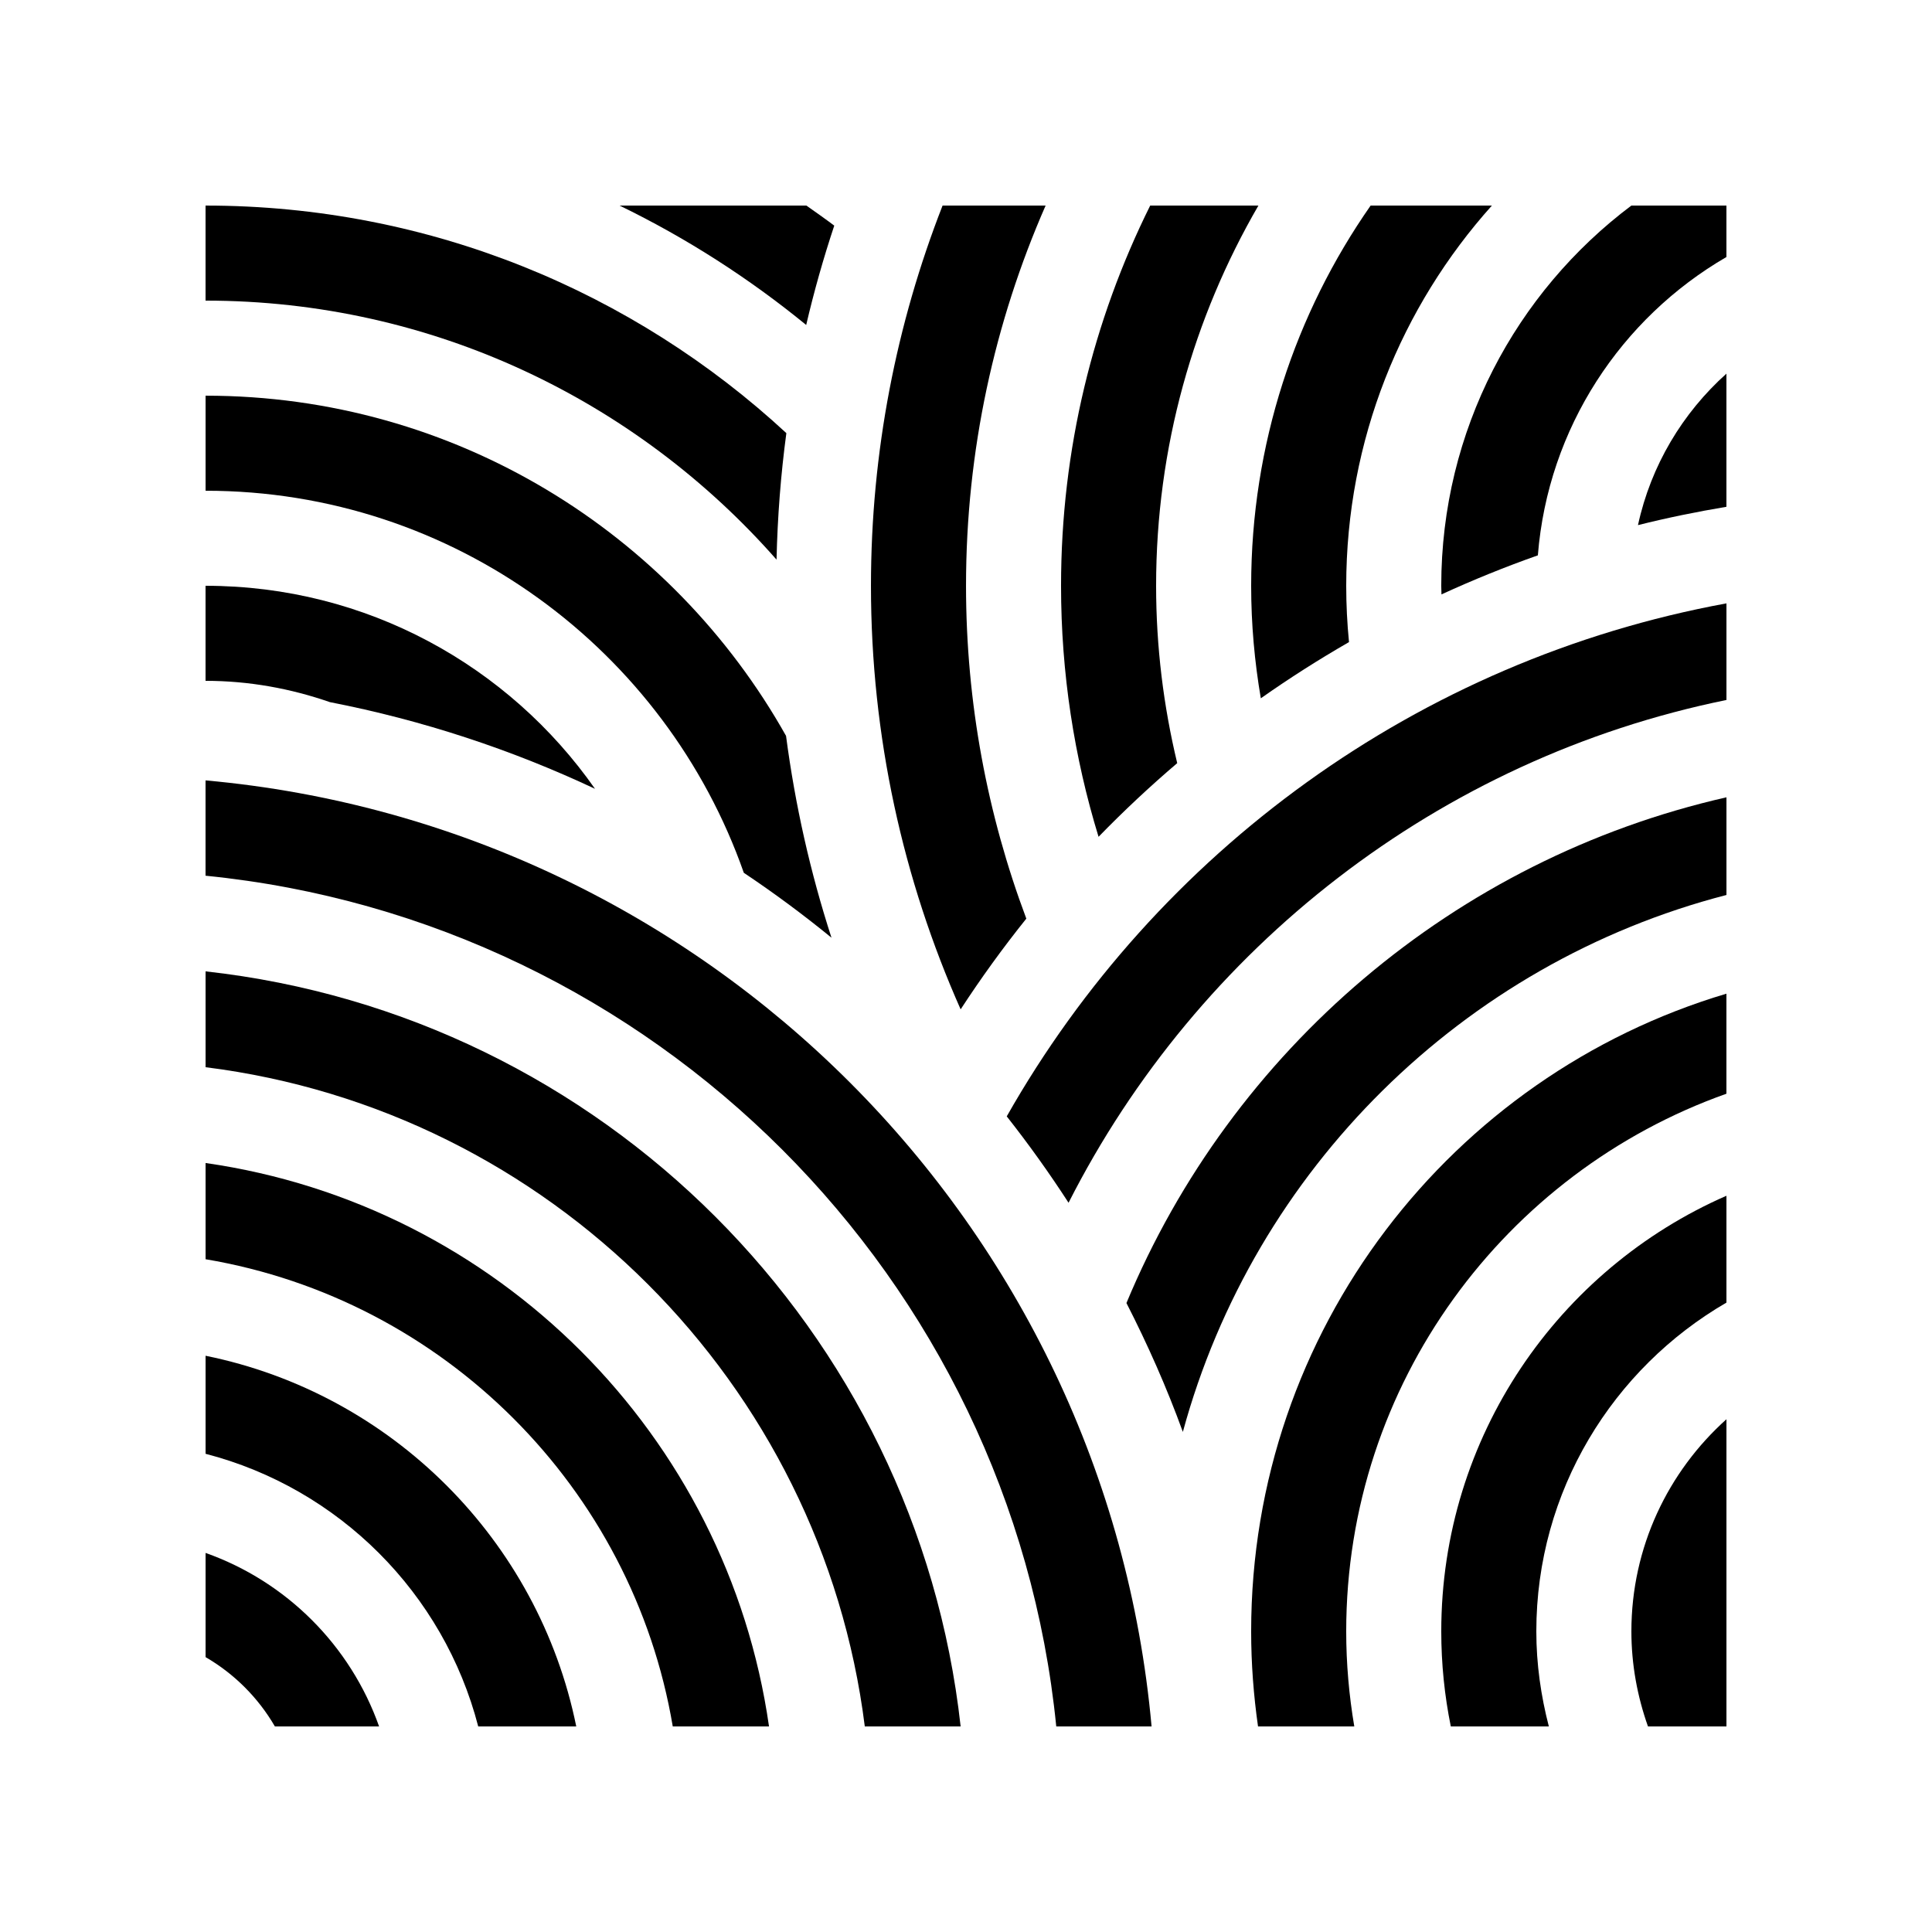
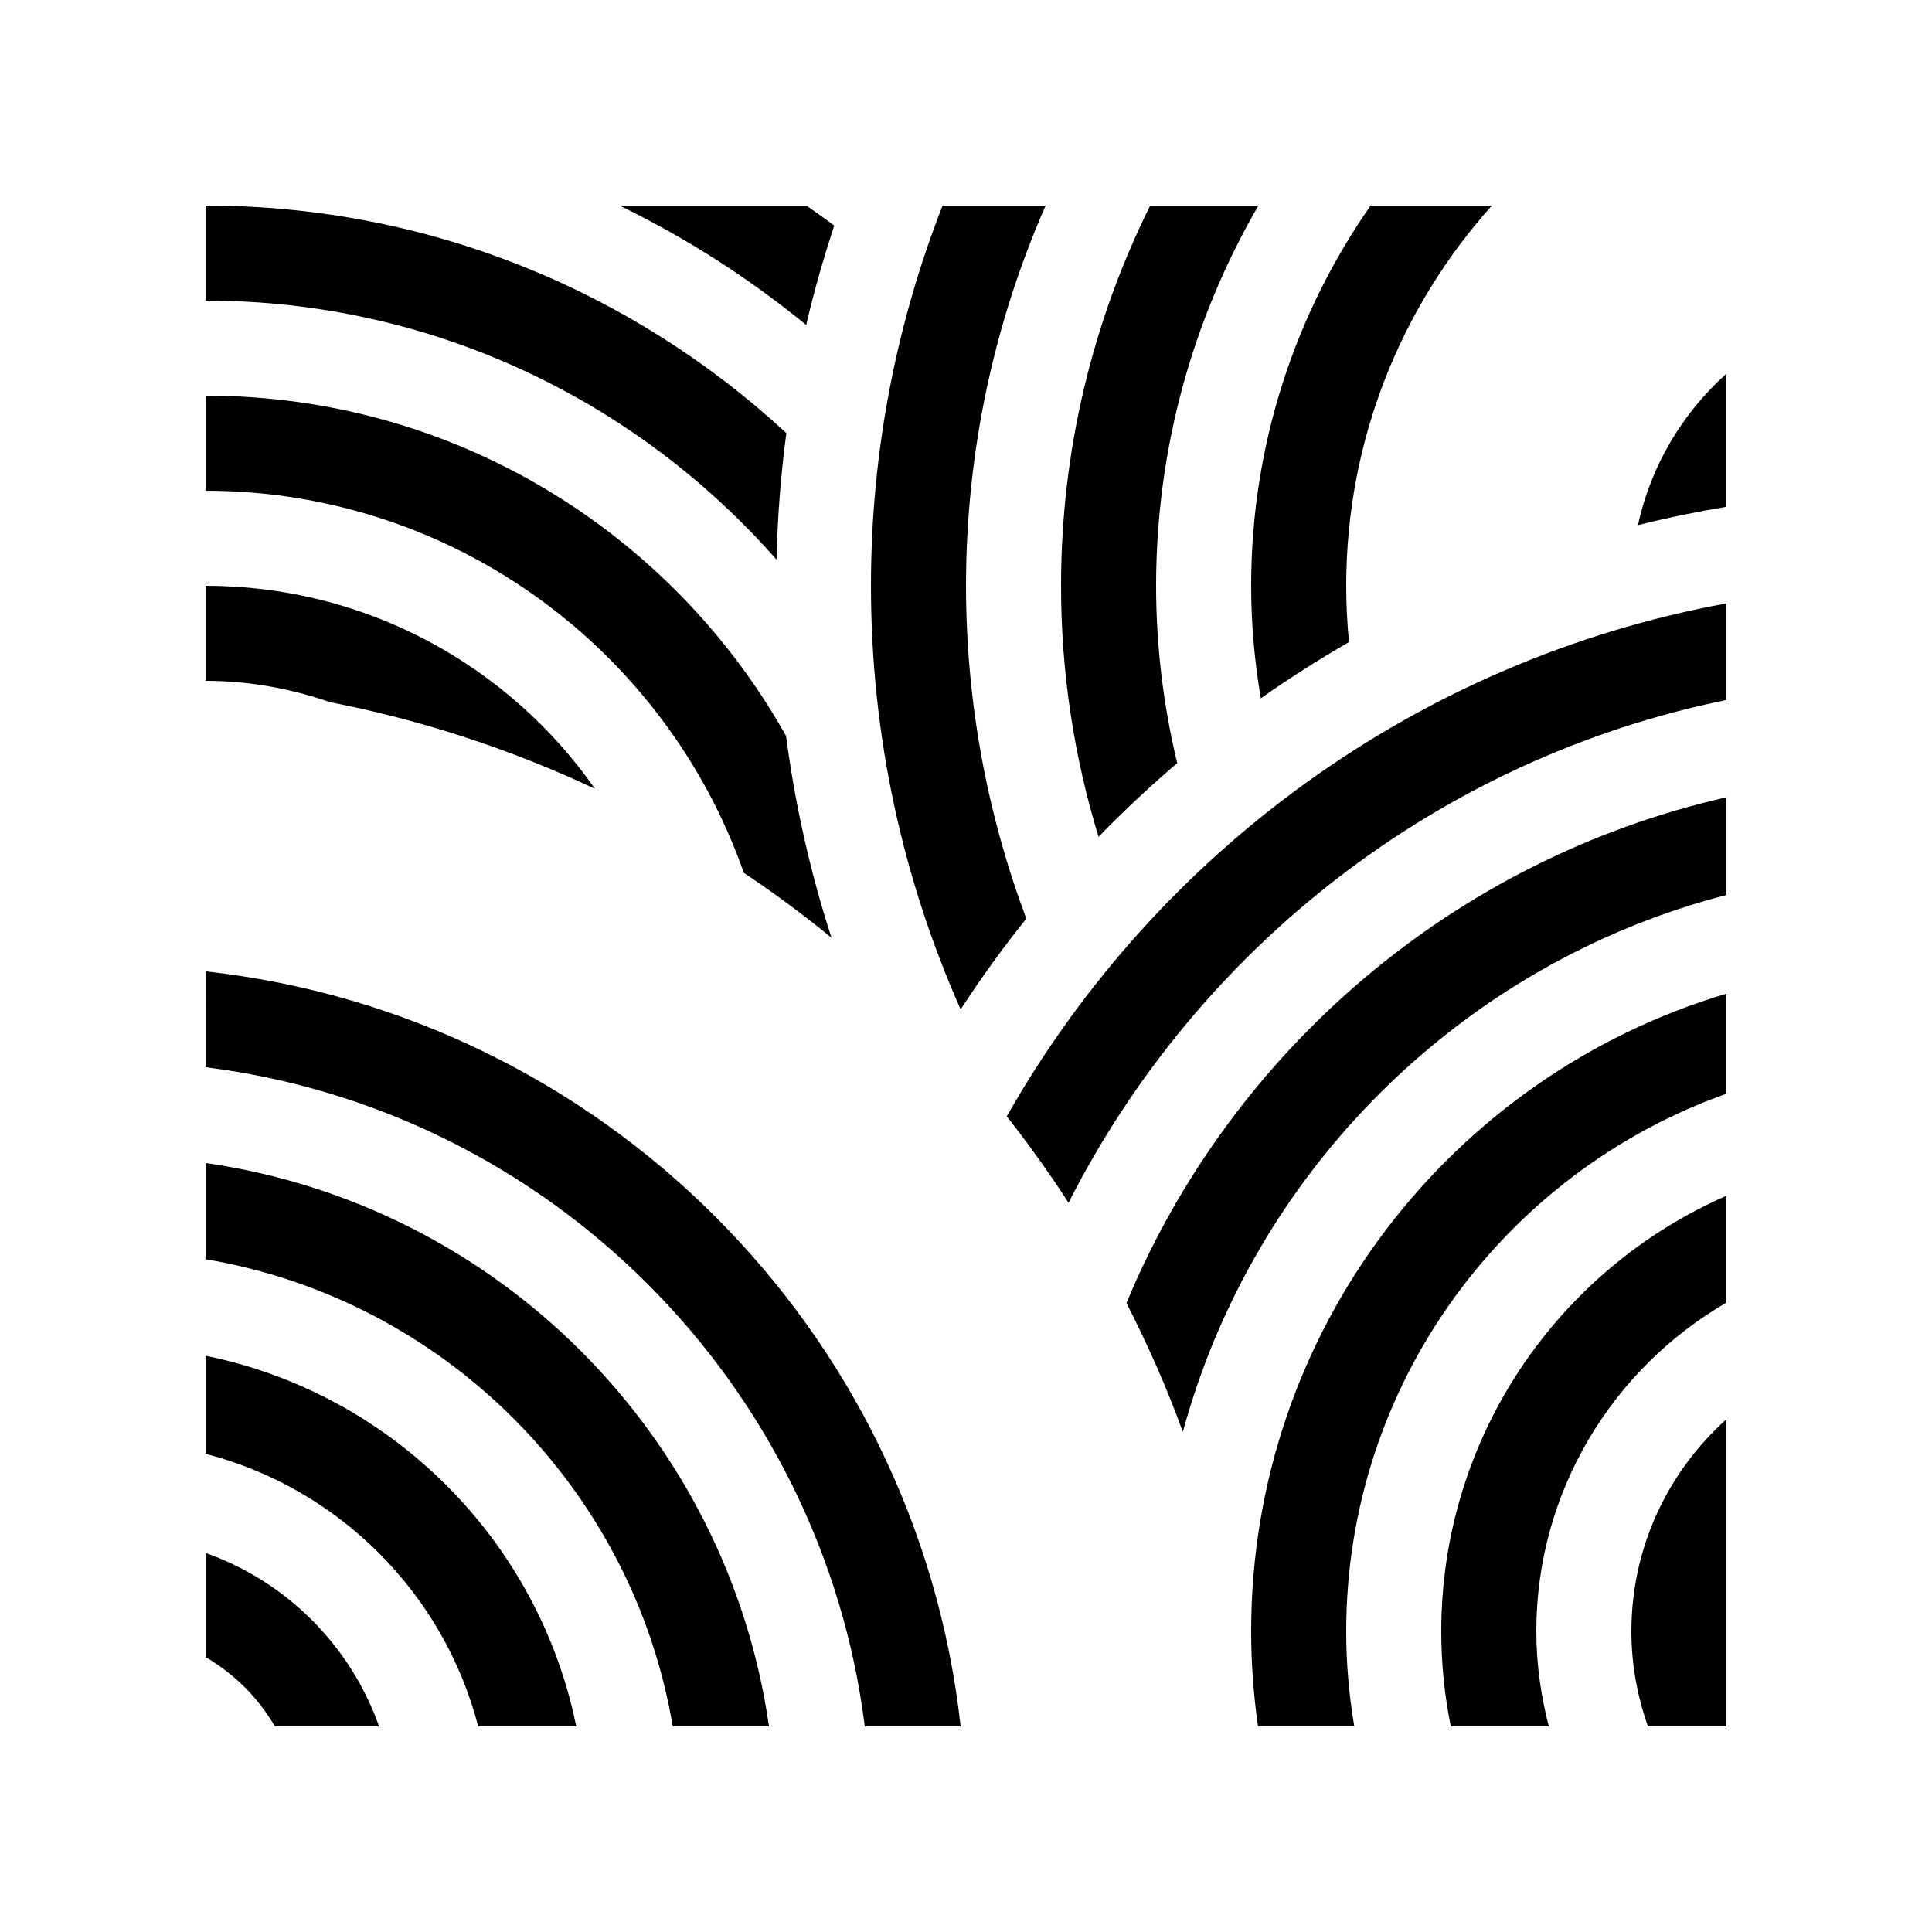
<svg xmlns="http://www.w3.org/2000/svg" fill="#000000" width="800px" height="800px" version="1.1" viewBox="144 144 512 512">
  <g>
    <path d="m357.65 230.12c2.09-8.938 4.574-17.719 7.438-26.328-2.426-1.824-4.91-3.566-7.387-5.312h-49.504c17.75 8.625 34.328 19.273 49.453 31.641z" />
    <path d="m349.79 292.31c0.258-11.34 1.129-22.523 2.602-33.527-40.434-37.414-94.492-60.305-153.92-60.305v25.188c60.238 0 114.36 26.605 151.32 68.645z" />
    <path d="m198.48 248.86v25.191c65.859 0 121.98 42.359 142.64 101.25 8.027 5.367 15.773 11.109 23.23 17.199-5.574-17.203-9.621-35.078-12.039-53.48-30.199-53.789-87.754-90.16-153.83-90.16z" />
    <path d="m301.68 353.04c-22.777-32.523-60.496-53.801-103.21-53.801v25.188c11.551 0 22.605 2.051 32.949 5.644 24.621 4.801 48.168 12.586 70.258 22.969z" />
    <path d="m393.79 198.48c-12.207 31.238-18.977 65.195-18.977 100.76 0 39.969 8.527 77.926 23.766 112.25 5.414-8.309 11.219-16.332 17.406-24.043-10.309-27.473-15.98-57.188-15.98-88.211 0-35.816 7.562-69.887 21.094-100.76z" />
    <path d="m435.13 365.76c6.637-6.828 13.594-13.34 20.844-19.52-3.625-15.09-5.594-30.82-5.594-47 0-36.695 9.906-71.098 27.109-100.76h-28.676c-15.094 30.359-23.625 64.555-23.625 100.76 0 23.148 3.492 45.48 9.941 66.52z" />
    <path d="m501.5 314.16c-0.484-4.914-0.738-9.887-0.738-14.922 0-38.684 14.621-74 38.605-100.76h-32.137c-19.938 28.562-31.66 63.281-31.66 100.76 0 10.172 0.906 20.121 2.559 29.82 7.547-5.312 15.34-10.277 23.371-14.898z" />
-     <path d="m601.52 212.11v-13.633h-25.191c-30.59 22.977-50.383 59.555-50.383 100.76 0 0.766 0.047 1.52 0.059 2.285 8.32-3.82 16.832-7.281 25.543-10.348 2.695-33.797 22.105-62.891 49.973-79.066z" />
    <path d="m601.52 243.02c-11.617 10.418-20.012 24.332-23.438 40.141 7.699-1.93 15.523-3.531 23.438-4.856z" />
    <path d="m410.79 439.84c5.805 7.363 11.27 15.004 16.387 22.902 34.281-67.551 98.074-117.7 174.35-133.24v-25.605c-81.828 15.039-151.04 65.988-190.73 135.95z" />
    <path d="m442.52 489.32c5.637 11.023 10.676 22.395 14.949 34.148 18.922-69.527 74.18-124.23 144.06-142.29v-25.883c-72.102 16.371-131.15 67.055-159.01 134.02z" />
    <path d="m502.9 601.52c-1.387-8.199-2.141-16.605-2.141-25.191 0-65.676 42.121-121.68 100.76-142.48v-26.512c-72.832 21.68-125.95 89.113-125.95 168.99 0 8.555 0.645 16.957 1.82 25.191z" />
    <path d="m525.95 576.33c0 8.625 0.875 17.047 2.527 25.191h25.98c-2.086-8.066-3.316-16.48-3.316-25.191 0-37.195 20.312-69.672 50.383-87.129v-28.312c-44.477 19.441-75.574 63.797-75.574 115.44z" />
    <path d="m580.73 601.52h20.797v-81.406c-15.43 13.836-25.191 33.859-25.191 56.215 0 8.848 1.598 17.301 4.394 25.191z" />
-     <path d="m449.18 601.52c-11.984-132.92-117.79-238.73-250.71-250.71v25.262c118.83 11.848 213.6 106.62 225.45 225.45z" />
    <path d="m198.48 426.82c91.008 11.406 163.29 83.695 174.7 174.7h25.398c-11.625-105.07-95.023-188.48-200.1-200.1z" />
    <path d="m198.48 452.2v25.508c63.188 10.656 113.16 60.629 123.81 123.82h25.508c-11.047-77.219-72.098-138.27-149.32-149.32z" />
    <path d="m198.48 503.29v25.98c35.316 9.145 63.109 36.941 72.254 72.258h25.98c-10.02-49.348-48.887-88.219-98.234-98.238z" />
    <path d="m198.48 555.54v27.613c7.609 4.418 13.953 10.762 18.371 18.375h27.613c-7.59-21.441-24.543-38.395-45.984-45.988z" />
  </g>
</svg>